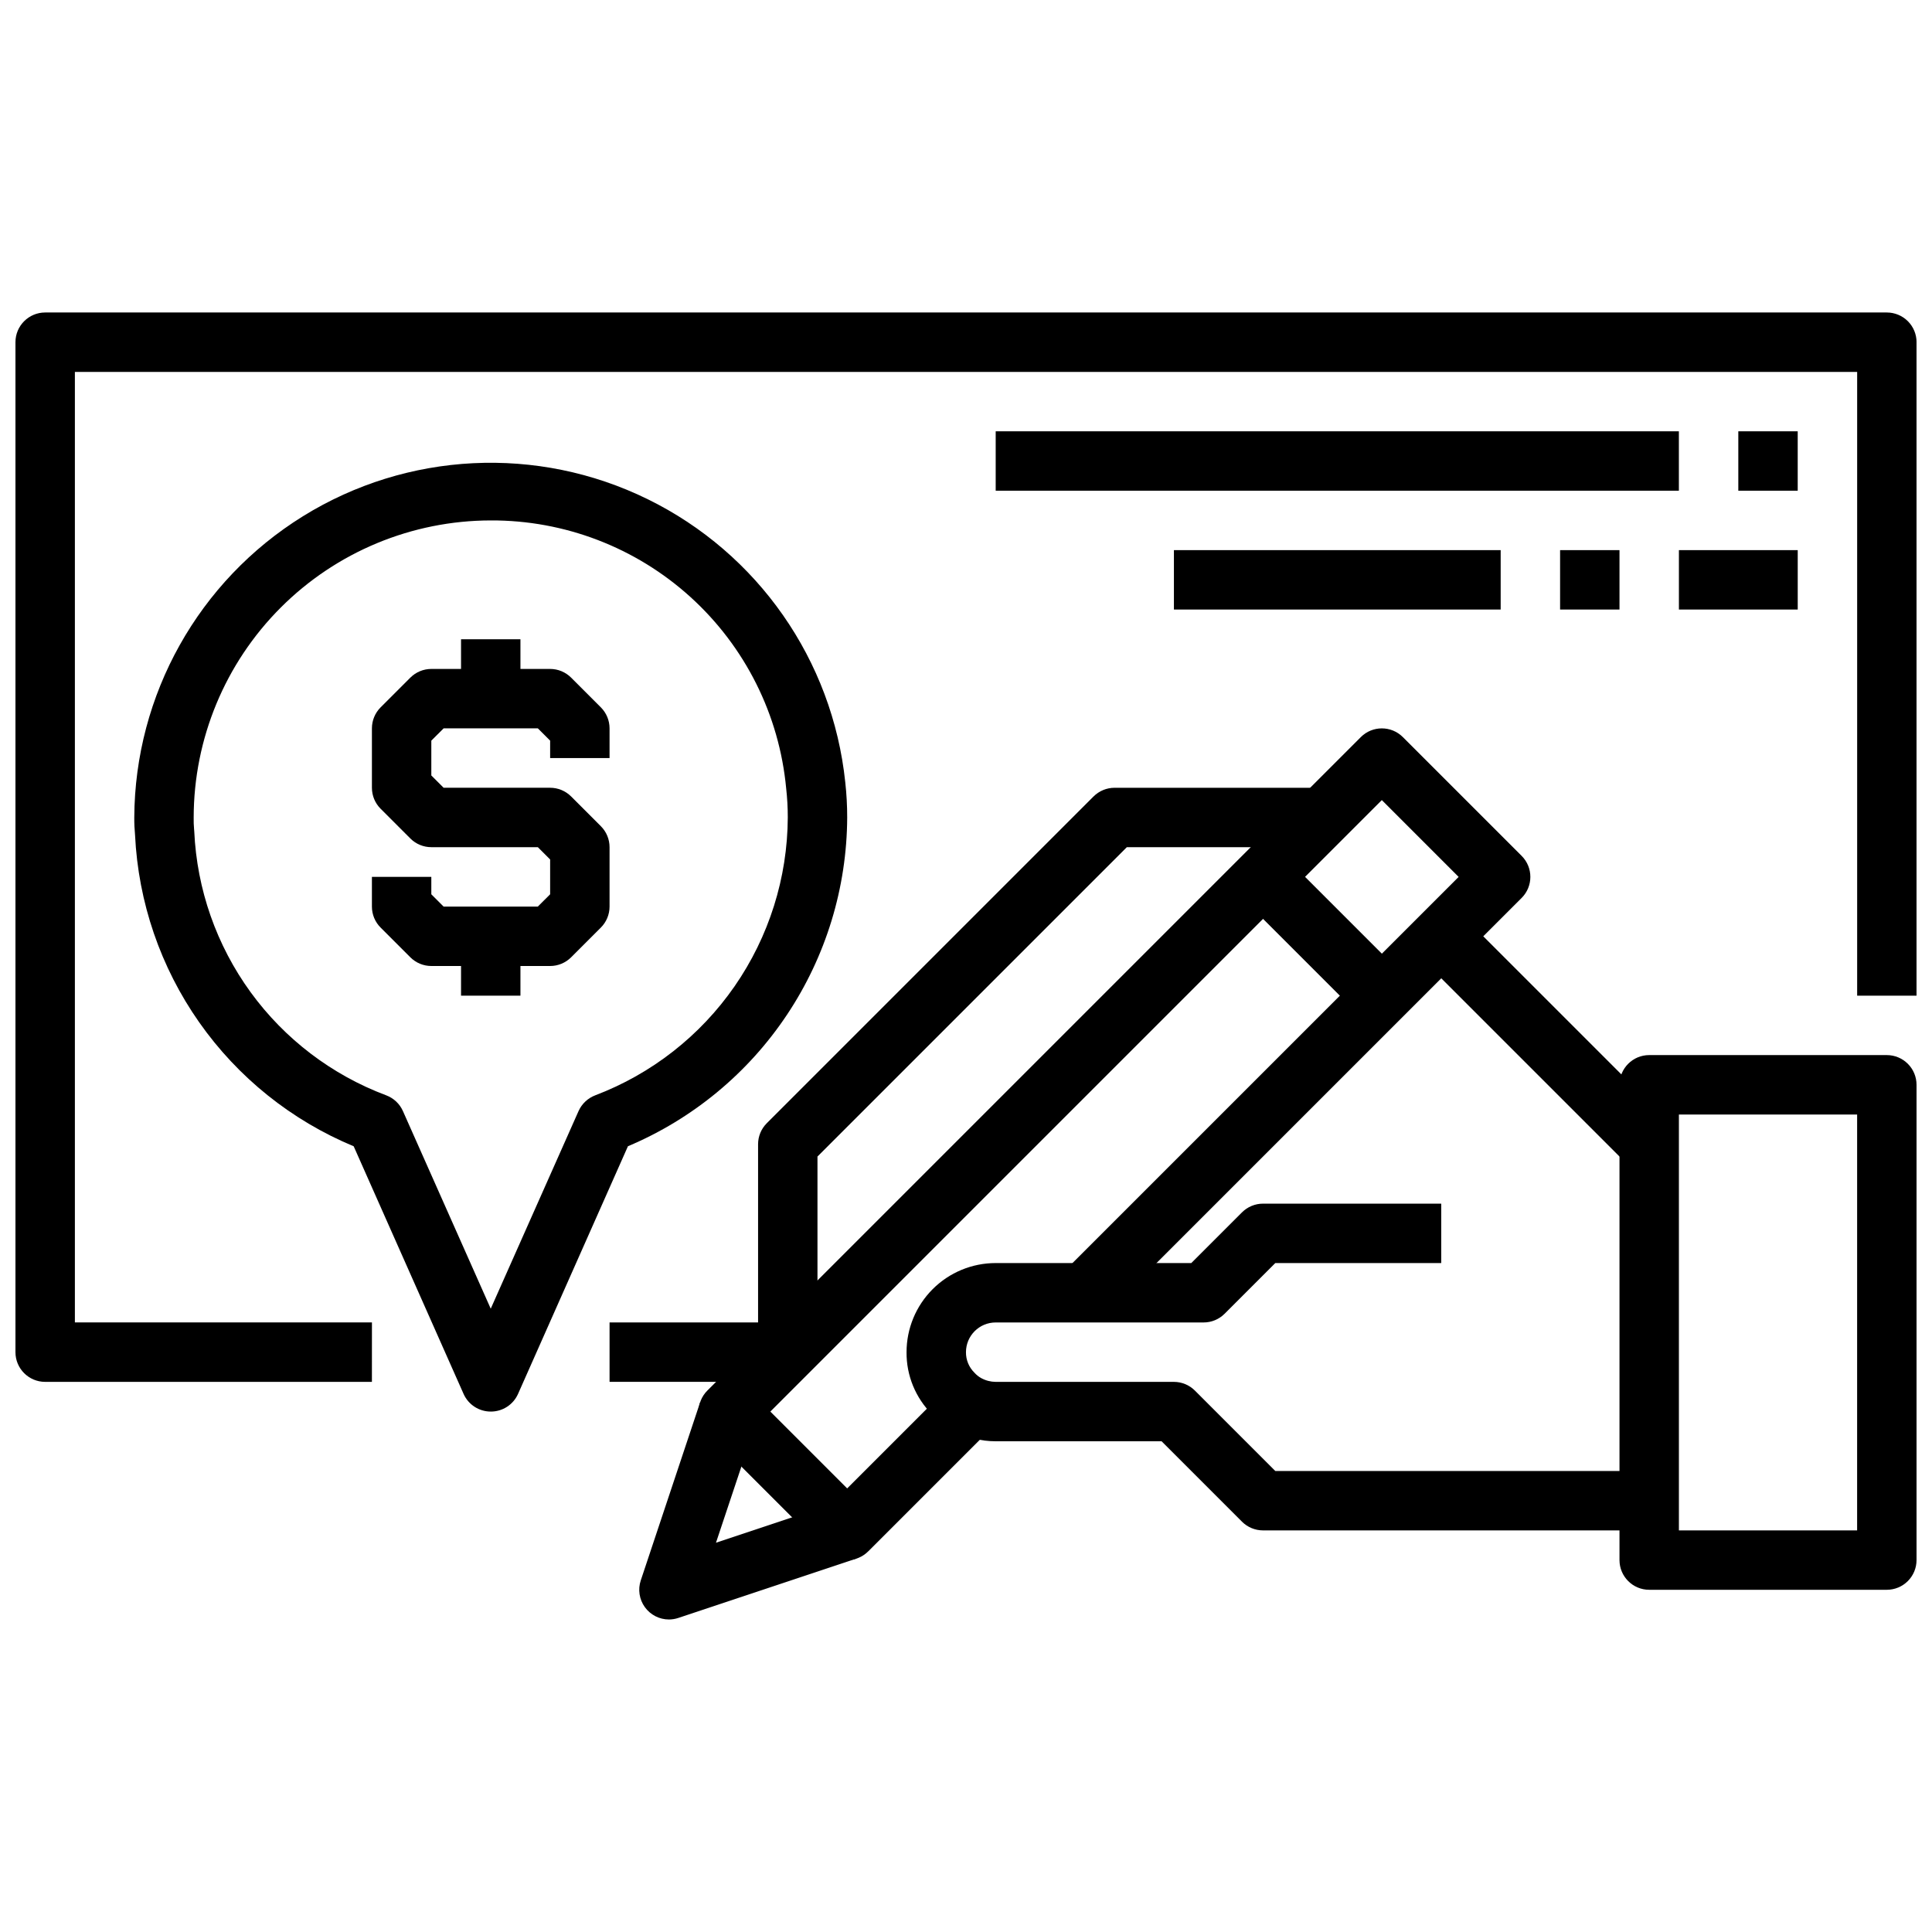
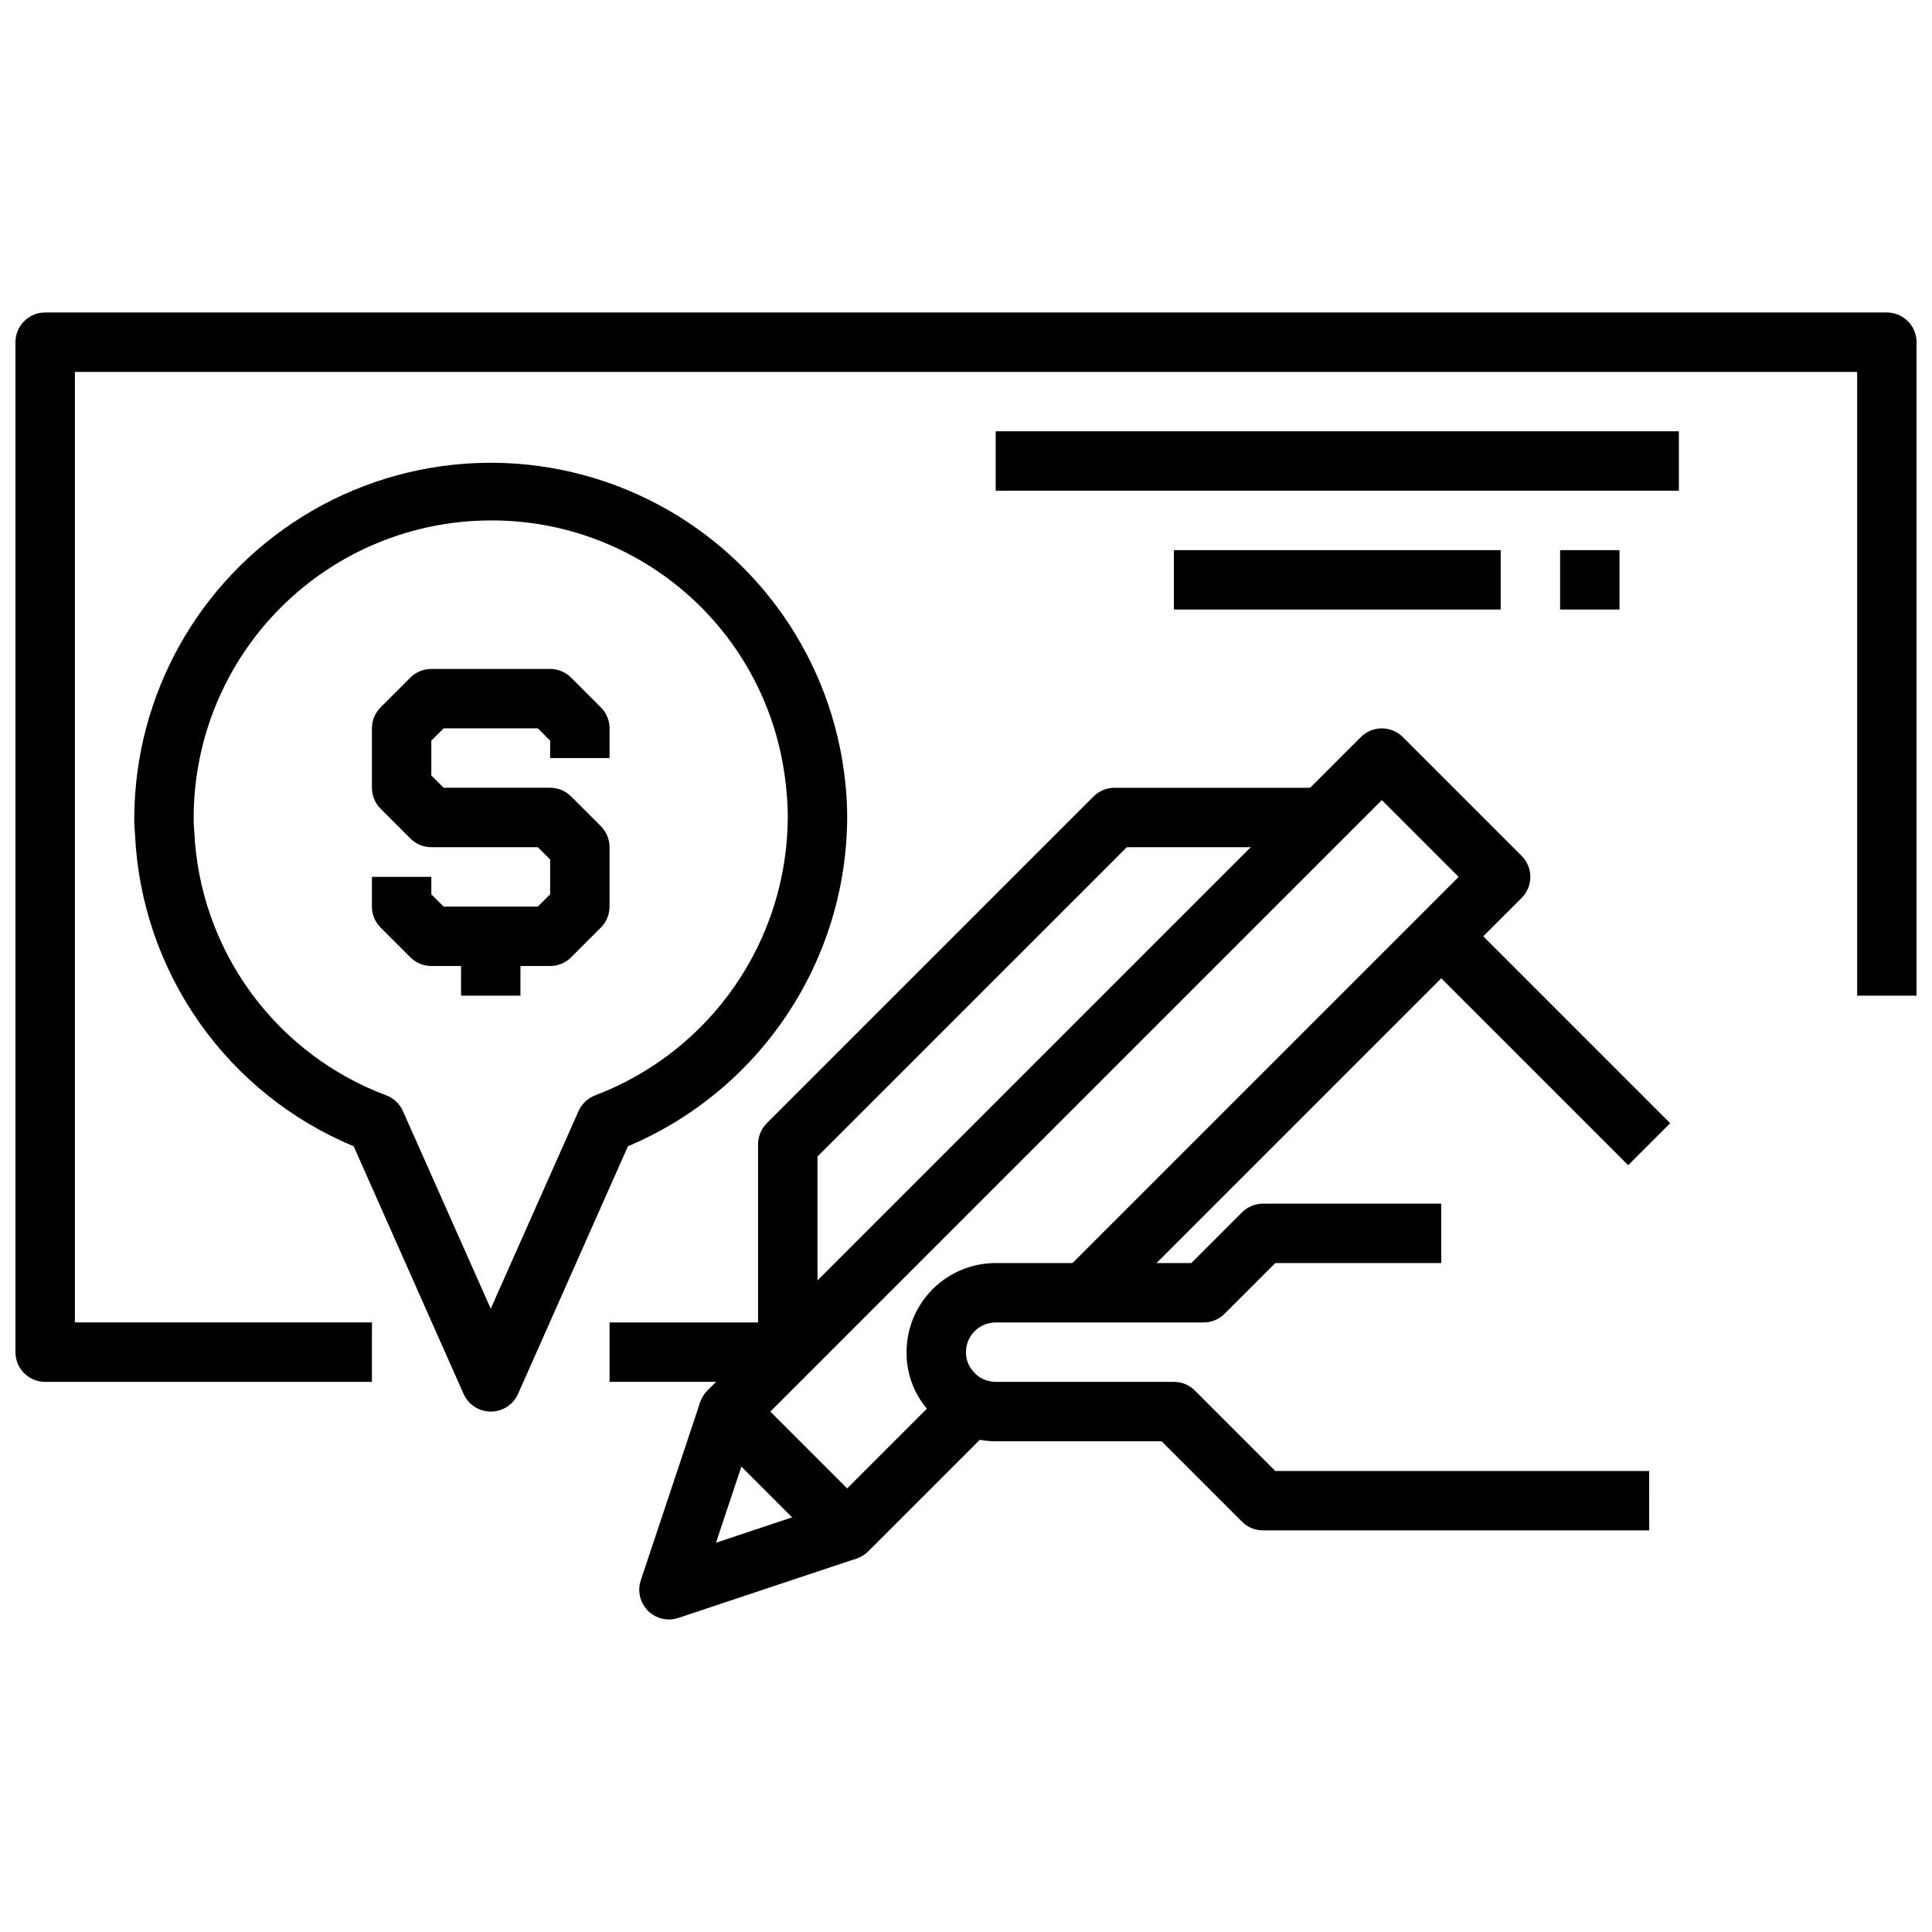
<svg xmlns="http://www.w3.org/2000/svg" width="800px" height="800px" version="1.1" viewBox="144 144 512 512">
  <defs>
    <clipPath id="b">
      <path d="m148.09 226h503.81v285h-503.81z" />
    </clipPath>
    <clipPath id="a">
      <path d="m573 423h78.902v143h-78.902z" />
    </clipPath>
  </defs>
  <g clip-path="url(#b)">
    <path d="m242.56 510.21h-86.594c-4.348 0-7.871-3.523-7.871-7.871v-267.65c0-4.348 3.523-7.875 7.871-7.875h488.07c2.086 0 4.09 0.832 5.566 2.309 1.477 1.477 2.305 3.477 2.305 5.566v173.18h-15.742v-165.31h-472.32v251.9h78.723z" />
  </g>
  <path d="m321.28 573.18c-2.531 0-4.906-1.215-6.387-3.269-1.48-2.051-1.883-4.691-1.082-7.09l15.742-47.23 14.957 4.977-10.77 32.273 32.273-10.77 4.977 14.957-47.23 15.742c-0.801 0.266-1.637 0.406-2.481 0.41z" />
  <path d="m581.05 549.57h-102.34c-2.086 0-4.09-0.828-5.566-2.305l-21.309-21.312h-43.973c-3.91-0.004-7.758-0.977-11.203-2.824-2.109-1.117-4.019-2.574-5.652-4.312-4.379-4.359-6.816-10.301-6.762-16.477 0-6.266 2.488-12.27 6.918-16.699 4.43-4.43 10.434-6.918 16.699-6.918h51.844l13.438-13.438c1.477-1.477 3.481-2.305 5.566-2.305h47.23v15.742h-43.973l-13.438 13.438c-1.477 1.477-3.477 2.305-5.562 2.305h-55.105c-4.348 0-7.871 3.527-7.871 7.875-0.023 2.055 0.797 4.027 2.266 5.461 0.516 0.574 1.125 1.059 1.801 1.426 1.168 0.637 2.477 0.973 3.805 0.984h47.23c2.09 0 4.09 0.828 5.566 2.305l21.309 21.312h99.078z" />
  <path d="m368.51 557.44c-2.09 0-4.09-0.828-5.566-2.305l-31.488-31.488c-3.074-3.074-3.074-8.059 0-11.133l173.18-173.18c3.074-3.074 8.059-3.074 11.133 0l31.488 31.488c3.07 3.074 3.07 8.059 0 11.133l-110.21 110.21-11.133-11.133 104.64-104.64-20.355-20.359-162.05 162.05 20.359 20.359 25.922-25.922 11.133 11.133-31.488 31.488-0.004-0.004c-1.473 1.477-3.477 2.305-5.562 2.305z" />
-   <path d="m473.16 381.95 11.133-11.133 31.488 31.488-11.133 11.133z" />
  <g clip-path="url(#a)">
-     <path d="m644.03 565.31h-62.977c-4.348 0-7.871-3.527-7.871-7.875v-125.95c0-4.348 3.523-7.875 7.871-7.875h62.977c2.086 0 4.09 0.832 5.566 2.309 1.477 1.477 2.305 3.477 2.305 5.566v125.95c0 2.09-0.828 4.09-2.305 5.566-1.477 1.477-3.481 2.309-5.566 2.309zm-55.105-15.742h47.23l0.004-110.21h-47.234z" />
-   </g>
+     </g>
  <path d="m360.64 502.34h-15.742v-55.105c0-2.086 0.828-4.09 2.305-5.566l86.594-86.594v0.004c1.477-1.477 3.477-2.309 5.566-2.309h55.105v15.742l-51.848 0.004-81.98 81.977z" />
  <path d="m520.38 397.69 11.133-11.133 55.102 55.102-11.133 11.133z" />
  <path d="m274.05 518.08c-3.113 0-5.934-1.832-7.195-4.676l-29.125-65.629c-16.484-6.852-30.68-18.242-40.938-32.848-10.258-14.609-16.156-31.828-17.004-49.66-0.145-1.535-0.215-3.082-0.203-4.629 0.16-32.523 17.043-62.68 44.688-79.82s62.16-18.852 91.363-4.531c29.207 14.32 48.988 42.66 52.367 75.008 0.344 3.106 0.516 6.223 0.512 9.344-0.082 18.621-5.633 36.805-15.965 52.293-10.328 15.492-24.984 27.605-42.141 34.836l-29.125 65.637c-1.27 2.856-4.109 4.691-7.234 4.676zm0-236.16c-20.871 0.023-40.883 8.324-55.641 23.082s-23.059 34.766-23.082 55.637c-0.023 1.035 0.012 2.066 0.105 3.094 0 0.188 0.016 0.379 0.047 0.566v0.004c0.691 15.363 5.883 30.188 14.926 42.629 9.047 12.438 21.547 21.949 35.949 27.344 1.977 0.742 3.57 2.246 4.426 4.172l23.27 52.371 23.27-52.371c0.859-1.922 2.449-3.422 4.414-4.172 14.953-5.68 27.832-15.758 36.941-28.902 9.109-13.145 14.023-28.738 14.094-44.734 0.004-2.574-0.141-5.144-0.426-7.703-1.82-19.48-10.867-37.57-25.359-50.711-14.488-13.141-33.371-20.387-52.934-20.305z" />
  <path d="m289.79 400h-31.488c-2.086 0-4.09-0.832-5.562-2.309l-7.871-7.871h-0.004c-1.477-1.477-2.305-3.477-2.305-5.566v-7.871h15.742v4.613l3.258 3.258h24.969l3.262-3.258v-9.227l-3.258-3.258h-28.23c-2.086 0-4.09-0.832-5.562-2.309l-7.871-7.871h-0.004c-1.477-1.477-2.305-3.477-2.305-5.566v-15.742c0-2.09 0.828-4.09 2.305-5.566l7.871-7.871h0.004c1.473-1.477 3.477-2.309 5.562-2.309h31.488c2.09 0 4.09 0.832 5.566 2.309l7.871 7.871c1.477 1.477 2.309 3.477 2.309 5.566v7.871h-15.746v-4.613l-3.258-3.258h-24.969l-3.262 3.258v9.227l3.258 3.258h28.23c2.09 0 4.09 0.832 5.566 2.309l7.871 7.871c1.477 1.477 2.309 3.477 2.309 5.566v15.742c0 2.09-0.832 4.09-2.309 5.566l-7.871 7.871c-1.477 1.477-3.477 2.309-5.566 2.309z" />
-   <path d="m266.18 313.41h15.742v15.742h-15.742z" />
  <path d="m266.18 392.12h15.742v15.742h-15.742z" />
-   <path d="m604.67 258.3h15.742v15.742h-15.742z" />
  <path d="m407.87 258.3h181.05v15.742h-181.05z" />
-   <path d="m588.93 289.79h31.488v15.742h-31.488z" />
  <path d="m557.44 289.79h15.742v15.742h-15.742z" />
  <path d="m455.1 289.79h86.594v15.742h-86.594z" />
  <path d="m305.54 494.46h47.23v15.742h-47.23z" />
</svg>